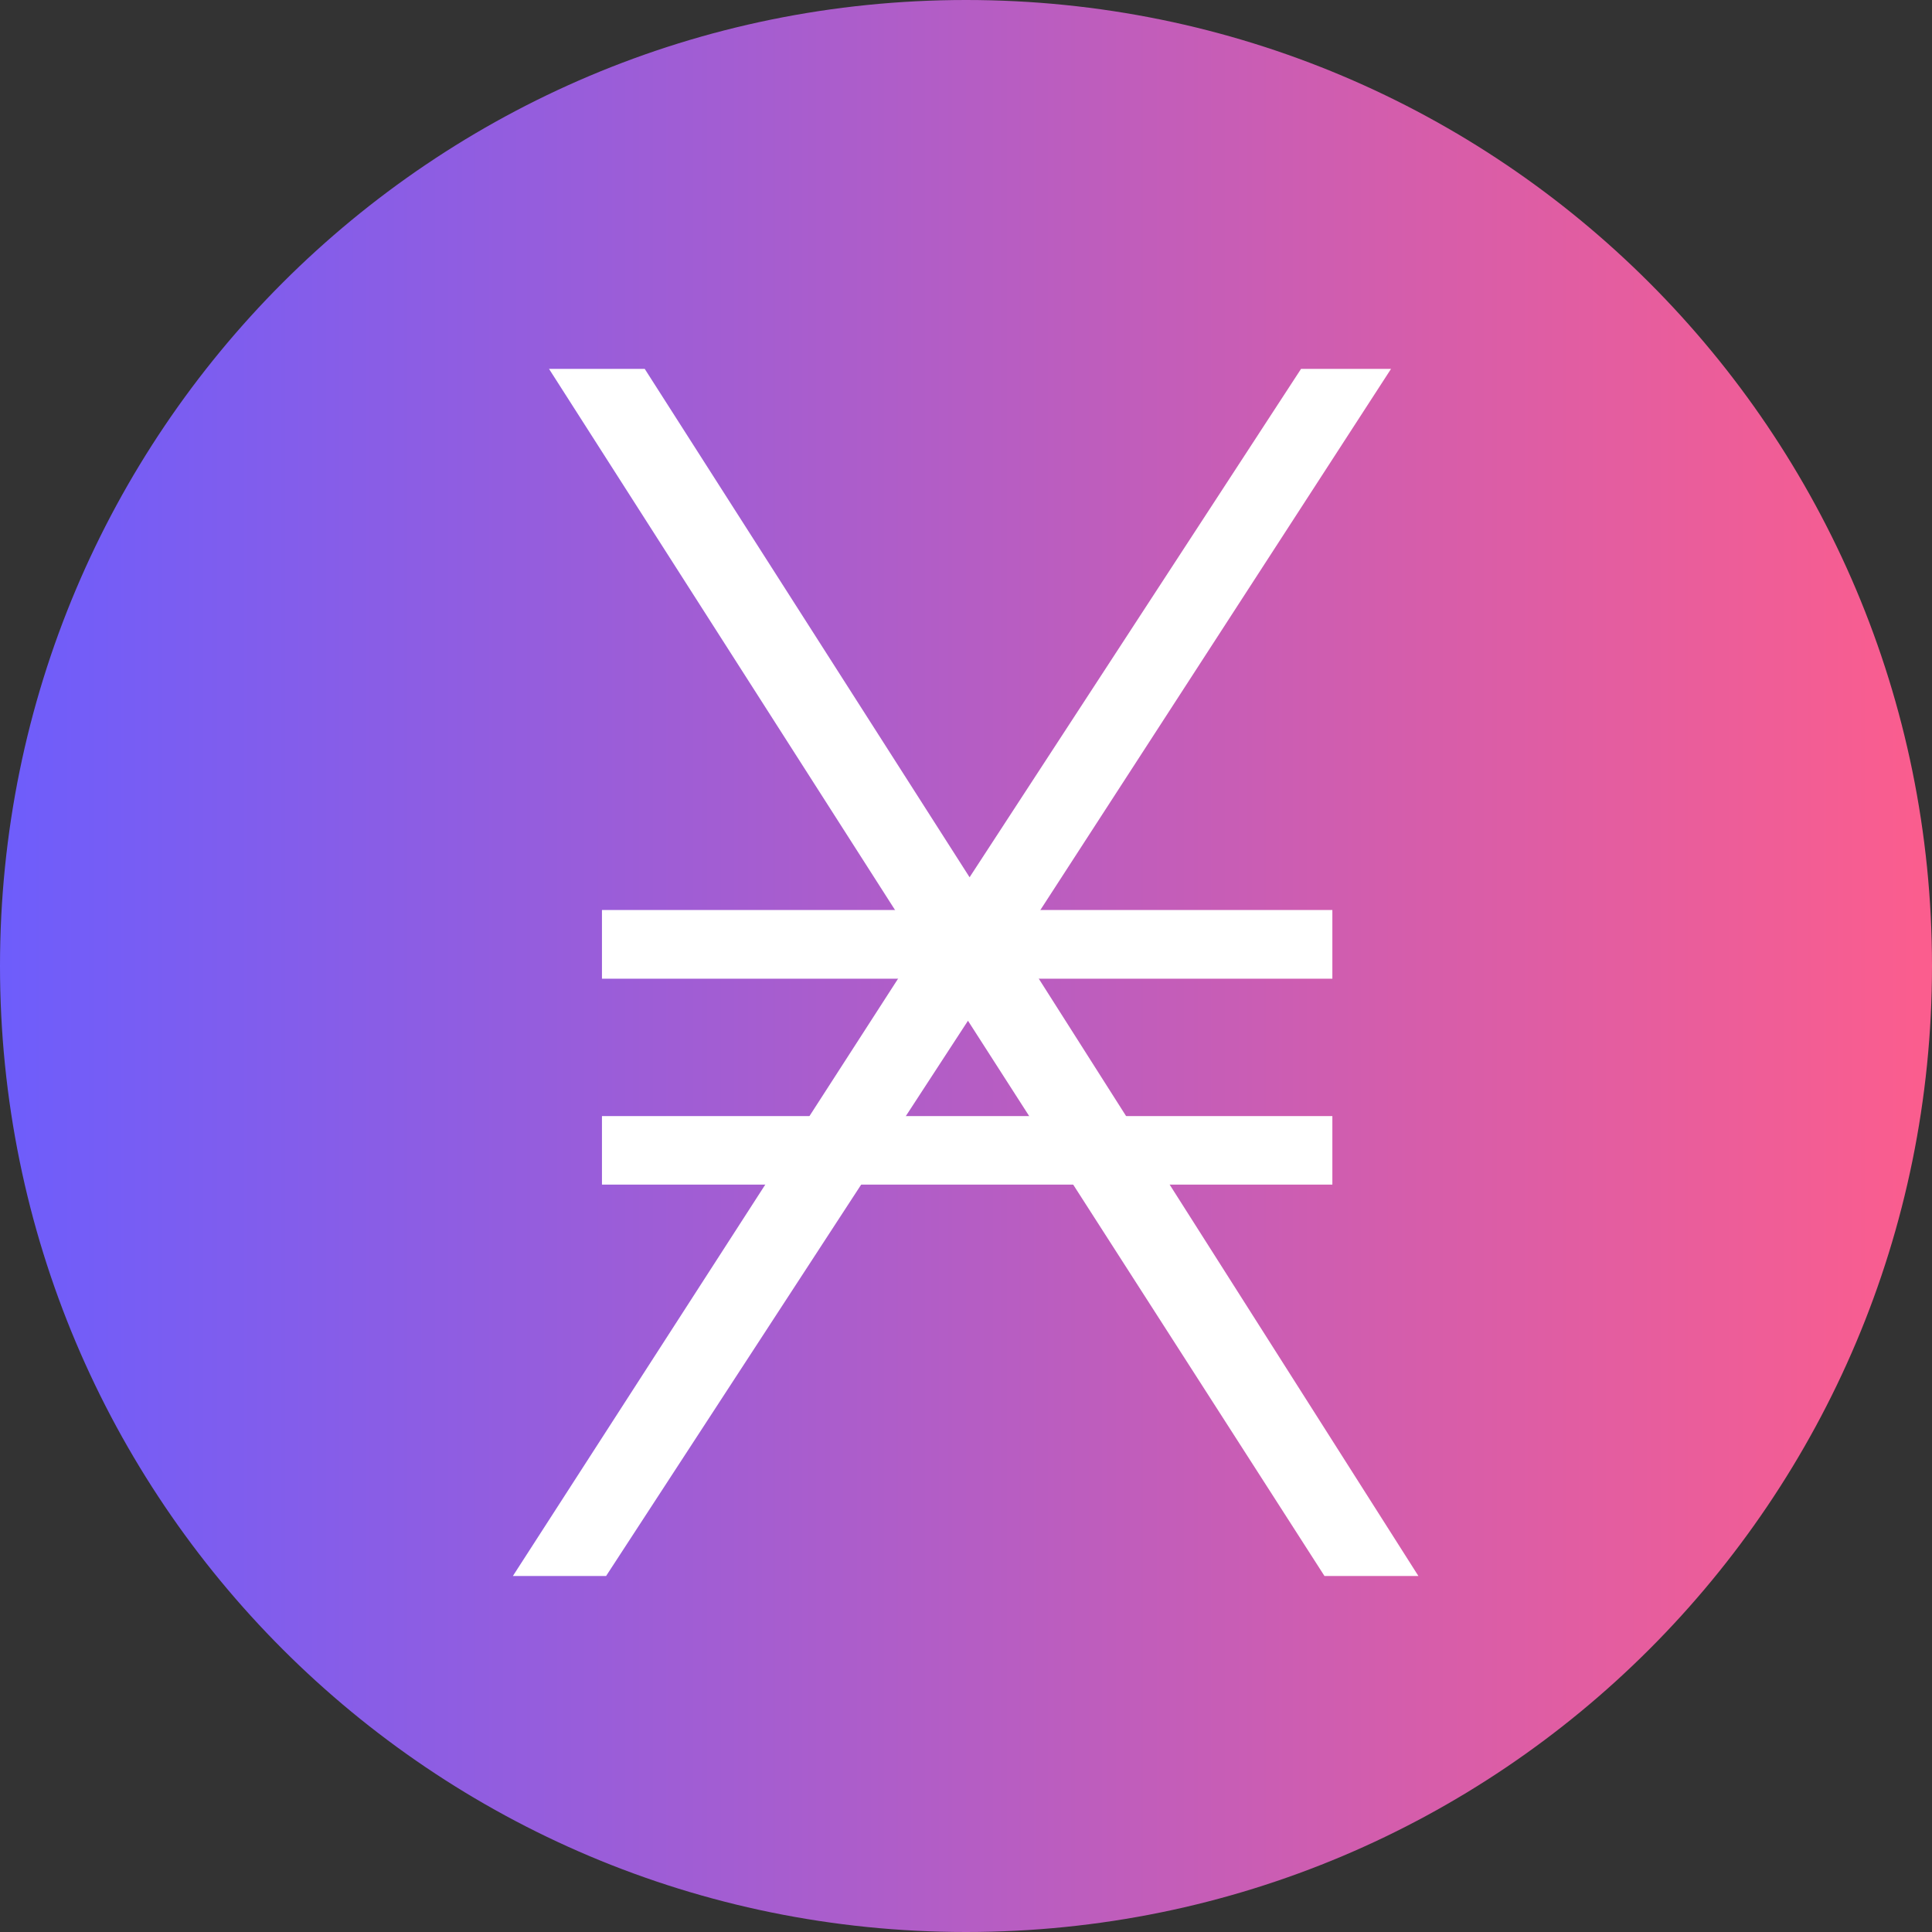
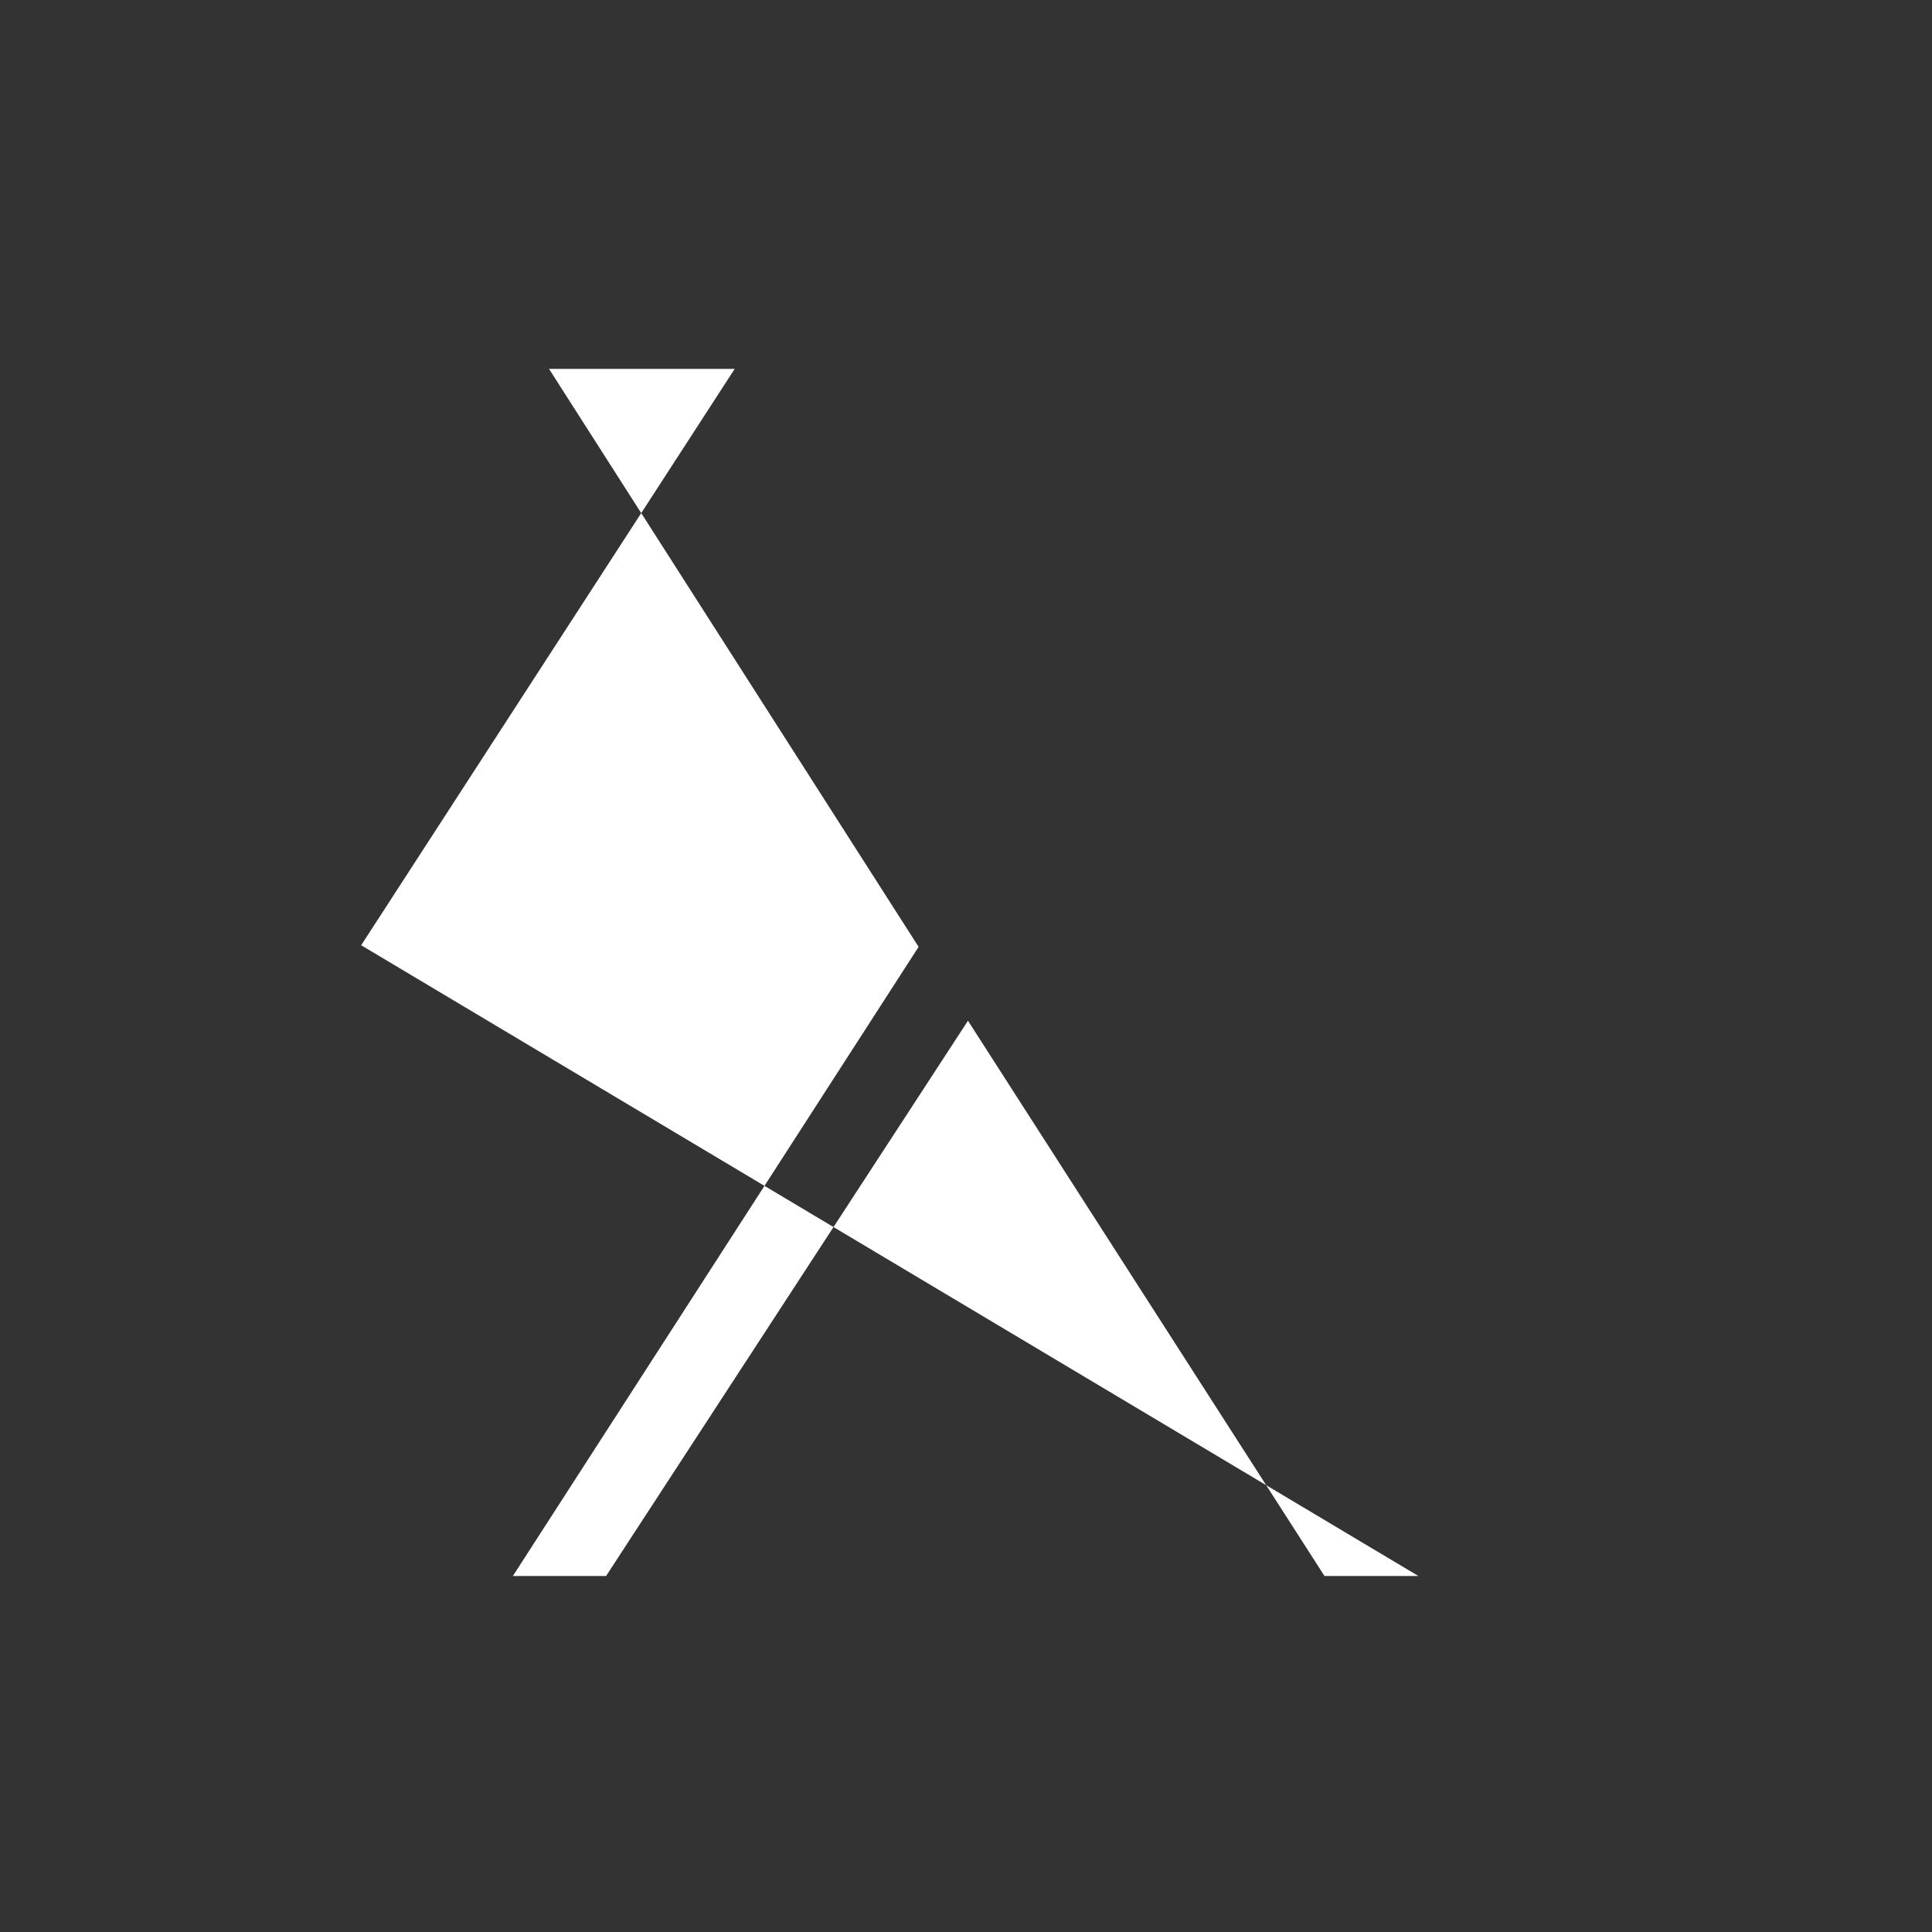
<svg xmlns="http://www.w3.org/2000/svg" version="1.2" viewBox="0 0 1080 1080" width="1080" height="1080">
  <rect x="0" y="0" width="1080" height="1080" fill="#333333" stroke="none" />
  <title>xno-badge-blue (2)</title>
  <defs>
    <linearGradient id="bgGradient" x1="0%" y1="0%" x2="100%" y2="0%">
      <stop offset="0%" stop-color="#6d5dfc" />
      <stop offset="100%" stop-color="#fc5d8d" />
    </linearGradient>
  </defs>
  <style>
		.s0 { fill: url(#bgGradient) }
		.s1 { fill: #ffffff } 
	</style>
-   <path fill-rule="evenodd" class="s0" d="m540 1080c-298.6 0-540-241.4-540-540 0-298.6 241.4-540 540-540 298.6 0 540 241.4 540 540 0 298.6-241.4 540-540 540z" />
-   <path class="s1" d="m792.9 881h-52.5l-199.3-310.4-202.3 310.4h-52.1l226.8-351.7-206.6-323.1h53.5l181.6 284.2 185.3-284.2h50.3l-208.8 322.2z" />
-   <path class="s1" d="m336.5 508.7h408.3v38.4h-408.3zm0 115.2h408.3v38.3h-408.3z" />
+   <path class="s1" d="m792.9 881h-52.5l-199.3-310.4-202.3 310.4h-52.1l226.8-351.7-206.6-323.1h53.5h50.3l-208.8 322.2z" />
</svg>